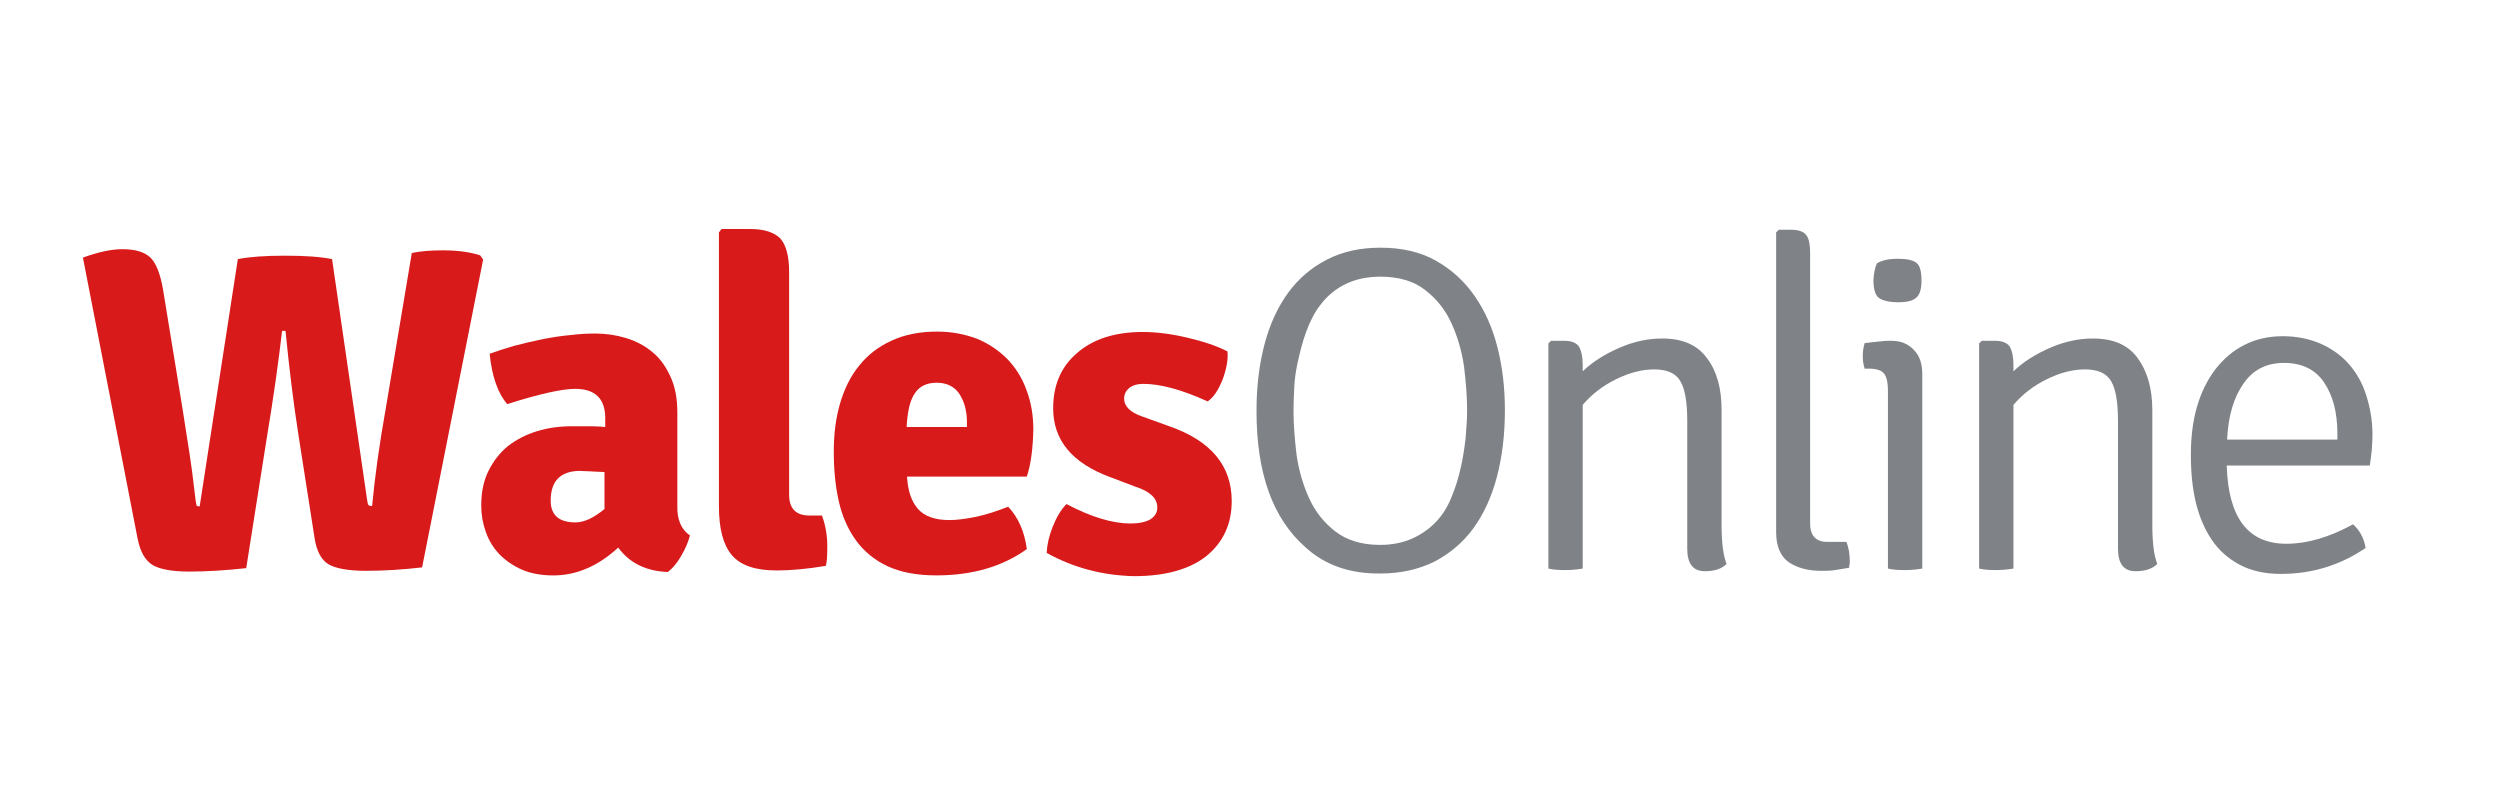
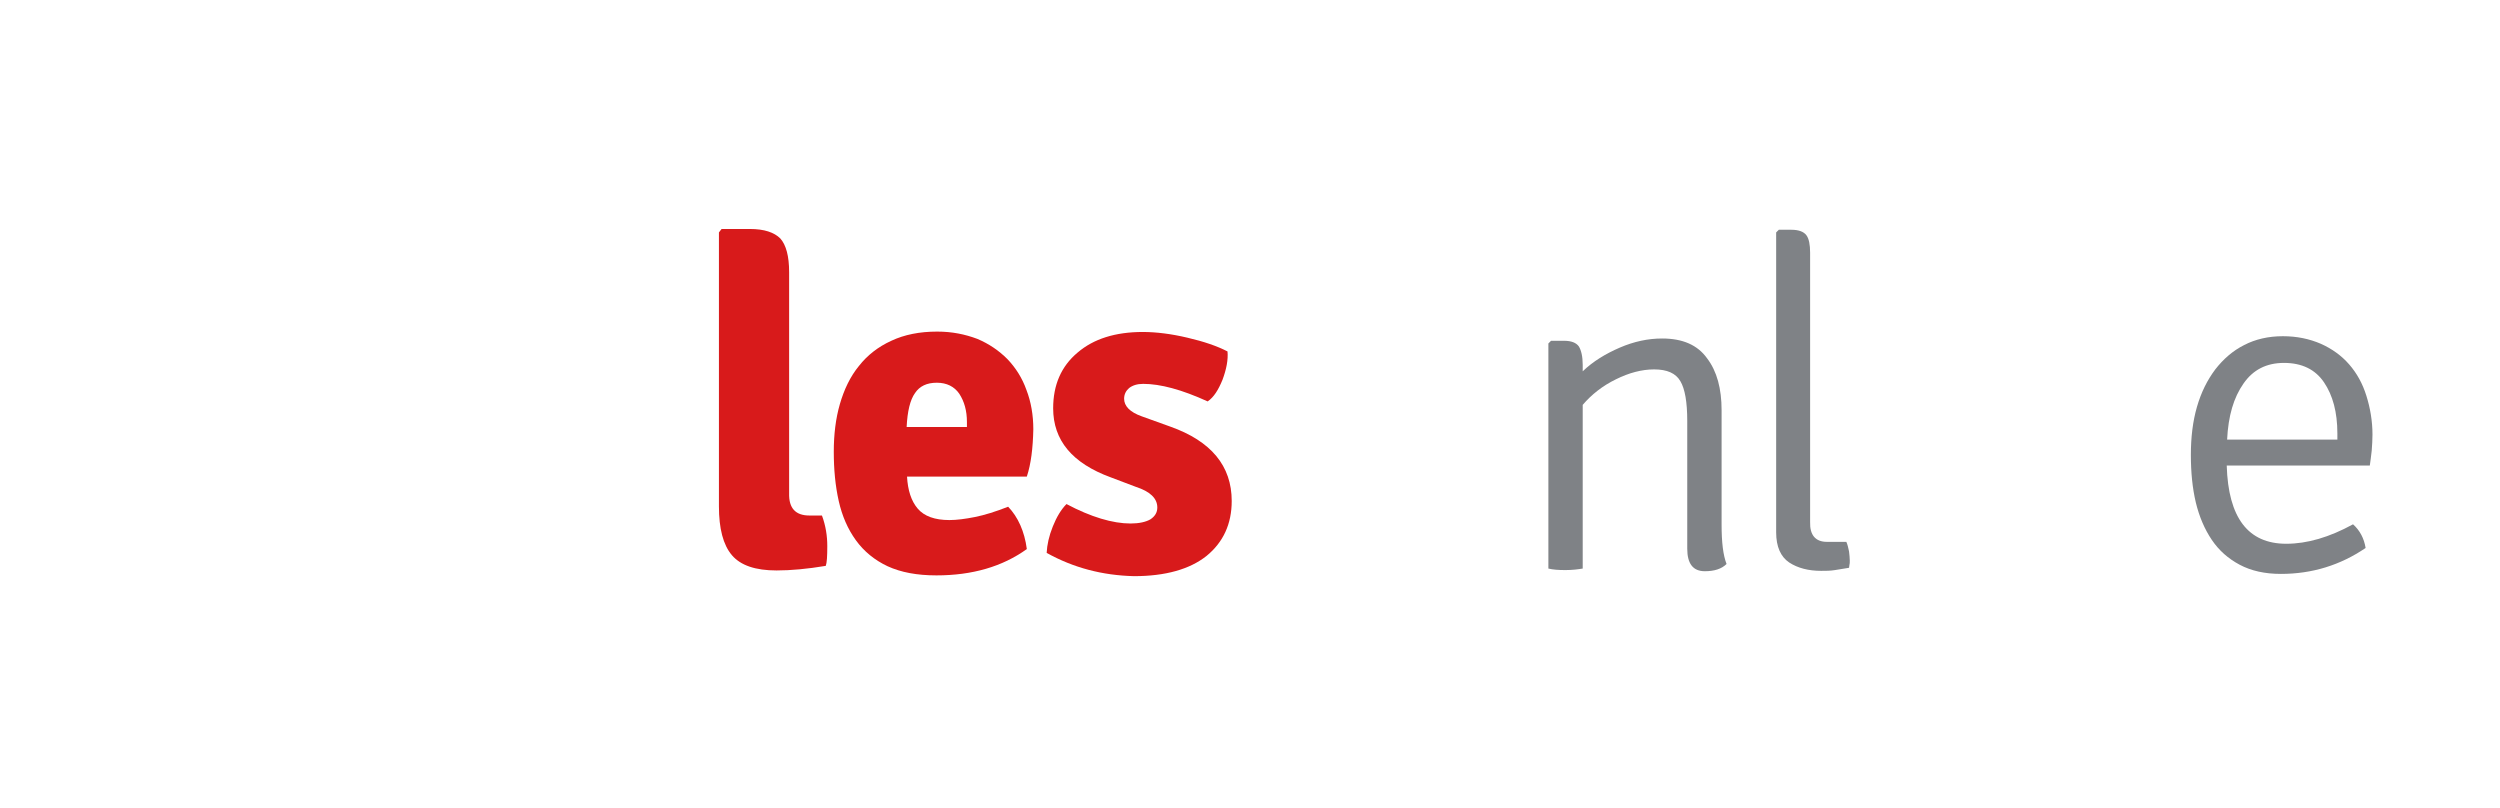
<svg xmlns="http://www.w3.org/2000/svg" width="201" height="65" viewBox="0 0 201 65" fill="none">
-   <path d="M11.054 43.256L6.667 20.71C7.864 20.281 8.907 20.035 9.827 20.035C10.87 20.035 11.606 20.25 12.097 20.71C12.557 21.17 12.895 22.029 13.109 23.287L14.674 32.857C15.134 35.71 15.441 37.734 15.563 38.87C15.686 40.005 15.778 40.587 15.809 40.649C15.839 40.71 15.931 40.71 16.054 40.71L19.122 20.833C20.042 20.649 21.299 20.557 22.925 20.557C24.551 20.557 25.809 20.649 26.698 20.833L29.52 40.219C29.551 40.434 29.582 40.587 29.643 40.618C29.704 40.679 29.796 40.679 29.919 40.679C30.134 38.348 30.502 35.71 31.023 32.796L33.109 20.342C33.815 20.189 34.643 20.127 35.594 20.127C36.729 20.127 37.741 20.25 38.6 20.526L38.845 20.863L33.937 45.618C32.342 45.802 30.839 45.894 29.428 45.894C28.017 45.894 27.005 45.71 26.422 45.373C25.839 45.035 25.441 44.299 25.287 43.225L24.029 35.188C23.569 32.274 23.232 29.422 22.956 26.6H22.68C22.404 28.992 22.005 31.876 21.453 35.188L19.796 45.679C18.109 45.863 16.576 45.955 15.226 45.955C13.845 45.955 12.864 45.771 12.281 45.434C11.668 45.066 11.269 44.36 11.054 43.256Z" fill="#D81A1B" />
-   <path d="M55.471 43.043C55.348 43.565 55.103 44.117 54.766 44.7C54.428 45.283 54.06 45.712 53.692 45.988C51.974 45.927 50.624 45.283 49.704 44.025C48.109 45.497 46.361 46.264 44.489 46.264C43.538 46.264 42.68 46.111 41.974 45.804C41.269 45.497 40.655 45.068 40.164 44.577C39.673 44.056 39.305 43.473 39.06 42.767C38.815 42.093 38.692 41.387 38.692 40.651C38.692 39.577 38.876 38.657 39.275 37.859C39.673 37.062 40.195 36.387 40.839 35.865C41.514 35.344 42.281 34.945 43.17 34.669C44.06 34.393 45.011 34.27 46.023 34.27C46.575 34.27 47.097 34.27 47.526 34.27C47.956 34.27 48.324 34.301 48.661 34.332V33.626C48.661 32.062 47.864 31.264 46.238 31.264C45.195 31.264 43.385 31.663 40.778 32.491C40.042 31.632 39.551 30.283 39.367 28.442C39.95 28.227 40.624 28.013 41.361 27.798C42.097 27.614 42.833 27.43 43.6 27.276C44.367 27.123 45.134 27 45.87 26.939C46.606 26.847 47.281 26.816 47.864 26.816C48.723 26.816 49.551 26.939 50.348 27.184C51.146 27.43 51.851 27.798 52.465 28.32C53.078 28.81 53.538 29.485 53.907 30.283C54.275 31.08 54.459 32.031 54.459 33.166V40.681C54.428 41.755 54.766 42.583 55.471 43.043ZM44.275 40.252C44.275 41.418 44.95 42.001 46.269 42.001C46.974 42.001 47.741 41.632 48.6 40.927V37.951C48.109 37.921 47.68 37.921 47.342 37.89C47.005 37.89 46.759 37.859 46.575 37.859C45.042 37.89 44.275 38.688 44.275 40.252Z" fill="#D81A1B" />
  <path d="M65.072 41.447H66.085C66.391 42.275 66.514 43.103 66.514 43.901C66.514 44.729 66.483 45.251 66.391 45.496C64.919 45.741 63.6 45.864 62.434 45.864C60.747 45.864 59.551 45.465 58.845 44.637C58.14 43.809 57.802 42.49 57.802 40.711V18.686L58.017 18.41H60.287C61.453 18.41 62.25 18.686 62.741 19.177C63.201 19.698 63.446 20.588 63.446 21.876V39.668C63.416 40.864 63.968 41.447 65.072 41.447Z" fill="#D81A1B" />
  <path d="M82.557 38.317H72.925C72.987 39.421 73.263 40.28 73.784 40.893C74.306 41.507 75.165 41.813 76.33 41.813C76.913 41.813 77.618 41.721 78.385 41.568C79.152 41.415 80.042 41.139 81.054 40.74C81.852 41.568 82.373 42.734 82.557 44.145C80.594 45.556 78.171 46.261 75.287 46.261C73.723 46.261 72.434 46.016 71.361 45.525C70.318 45.034 69.459 44.329 68.815 43.439C68.171 42.55 67.71 41.507 67.434 40.28C67.158 39.053 67.036 37.734 67.036 36.323C67.036 34.942 67.189 33.654 67.526 32.488C67.864 31.323 68.355 30.28 69.06 29.421C69.735 28.562 70.594 27.887 71.668 27.396C72.71 26.906 73.938 26.66 75.349 26.66C76.545 26.66 77.588 26.875 78.569 27.243C79.52 27.642 80.318 28.194 80.993 28.869C81.668 29.574 82.189 30.402 82.526 31.353C82.894 32.304 83.079 33.378 83.079 34.513C83.048 36.016 82.894 37.304 82.557 38.317ZM72.894 34.329H77.741V33.93C77.741 33.01 77.526 32.274 77.128 31.66C76.729 31.077 76.115 30.771 75.318 30.771C74.52 30.771 73.938 31.047 73.569 31.599C73.171 32.151 72.956 33.071 72.894 34.329Z" fill="#D81A1B" />
  <path d="M84.152 44.452C84.183 43.808 84.336 43.102 84.643 42.336C84.95 41.569 85.318 40.955 85.747 40.526C87.711 41.569 89.459 42.09 90.901 42.09C91.576 42.09 92.128 41.968 92.496 41.753C92.864 41.507 93.048 41.201 93.048 40.802C93.048 40.066 92.465 39.514 91.33 39.145L89.306 38.379C86.208 37.244 84.674 35.403 84.674 32.826C84.674 30.955 85.318 29.452 86.637 28.348C87.925 27.244 89.674 26.691 91.882 26.691C92.956 26.691 94.183 26.845 95.471 27.151C96.79 27.458 97.864 27.826 98.692 28.256C98.754 28.931 98.6 29.698 98.293 30.526C97.956 31.354 97.588 31.937 97.097 32.274C95.011 31.323 93.293 30.863 91.913 30.863C91.422 30.863 91.054 30.986 90.778 31.201C90.533 31.415 90.379 31.691 90.379 32.059C90.379 32.642 90.84 33.133 91.79 33.471L94.091 34.299C97.373 35.464 99.03 37.458 99.03 40.28C99.03 42.121 98.355 43.593 97.005 44.697C95.655 45.771 93.692 46.323 91.177 46.323C88.631 46.262 86.3 45.648 84.152 44.452Z" fill="#D81A1B" />
-   <path d="M104.95 43.994C102.312 41.663 101.023 38.043 101.023 33.043C101.023 31.08 101.238 29.301 101.668 27.675C102.097 26.049 102.741 24.669 103.569 23.534C104.398 22.399 105.441 21.509 106.698 20.865C107.956 20.221 109.367 19.914 110.993 19.914C112.711 19.914 114.183 20.252 115.441 20.957C116.698 21.663 117.741 22.613 118.569 23.81C119.398 25.006 120.011 26.387 120.41 27.982C120.809 29.577 120.993 31.233 120.993 32.981C120.993 34.945 120.778 36.724 120.349 38.35C119.919 39.975 119.275 41.356 118.447 42.491C117.619 43.626 116.545 44.515 115.318 45.16C114.06 45.773 112.619 46.11 110.993 46.11C108.539 46.141 106.514 45.435 104.95 43.994ZM104.306 29.27C104.183 29.853 104.091 30.466 104.06 31.11C104.03 31.755 103.999 32.399 103.999 33.012C103.999 34.117 104.091 35.313 104.244 36.571C104.428 37.828 104.766 38.994 105.257 40.067C105.747 41.141 106.453 42.031 107.373 42.736C108.293 43.442 109.49 43.81 110.962 43.81C111.944 43.81 112.803 43.626 113.569 43.288C114.306 42.951 114.95 42.491 115.471 41.939C115.993 41.386 116.392 40.742 116.698 39.975C117.005 39.239 117.25 38.472 117.434 37.644C117.619 36.847 117.741 36.049 117.833 35.252C117.895 34.454 117.956 33.718 117.956 33.012C117.956 31.939 117.864 30.742 117.711 29.485C117.527 28.227 117.189 27.061 116.698 25.988C116.207 24.914 115.502 24.024 114.582 23.319C113.692 22.613 112.496 22.245 110.993 22.245C109.888 22.245 108.938 22.46 108.14 22.859C107.342 23.258 106.698 23.81 106.207 24.454C105.686 25.098 105.318 25.865 105.011 26.693C104.704 27.521 104.49 28.411 104.306 29.27Z" fill="#7F8286" />
  <path d="M138.416 32.982V42.184C138.416 43.595 138.539 44.638 138.815 45.344C138.416 45.742 137.833 45.926 137.066 45.926C136.116 45.926 135.655 45.313 135.655 44.117V33.841C135.655 32.337 135.471 31.264 135.103 30.65C134.735 30.006 134.03 29.7 132.987 29.7C132.005 29.7 130.962 29.976 129.919 30.497C128.846 31.018 127.956 31.724 127.25 32.552V45.712C126.882 45.773 126.422 45.834 125.87 45.834C125.318 45.834 124.858 45.804 124.49 45.712V27.614L124.704 27.399H125.747C126.33 27.399 126.729 27.552 126.944 27.859C127.128 28.166 127.25 28.657 127.25 29.331V29.853C128.079 29.055 129.091 28.442 130.226 27.951C131.361 27.46 132.496 27.215 133.631 27.215C135.287 27.215 136.484 27.736 137.25 28.81C138.048 29.853 138.416 31.264 138.416 32.982Z" fill="#7F8286" />
  <path d="M146.882 43.565H148.447C148.539 43.779 148.6 44.025 148.662 44.332C148.692 44.608 148.723 44.853 148.723 45.068C148.723 45.221 148.723 45.344 148.692 45.436C148.692 45.528 148.662 45.589 148.662 45.651C148.263 45.712 147.895 45.773 147.527 45.835C147.159 45.896 146.79 45.896 146.422 45.896C145.41 45.896 144.551 45.681 143.846 45.221C143.171 44.761 142.803 43.964 142.803 42.798V18.687L143.017 18.473H144.03C144.613 18.473 145.011 18.626 145.226 18.902C145.441 19.178 145.533 19.669 145.533 20.313V41.97C145.502 43.013 145.962 43.565 146.882 43.565Z" fill="#7F8286" />
-   <path d="M154.551 30.069V45.713C154.183 45.774 153.723 45.835 153.171 45.835C152.618 45.835 152.158 45.805 151.79 45.713V31.418C151.79 30.713 151.667 30.253 151.453 30.007C151.238 29.762 150.839 29.639 150.256 29.639H149.919C149.827 29.363 149.766 29.026 149.766 28.627C149.766 28.228 149.827 27.891 149.919 27.584C150.379 27.523 150.778 27.492 151.054 27.461C151.361 27.43 151.575 27.4 151.759 27.4H152.066C152.833 27.4 153.416 27.645 153.876 28.136C154.336 28.596 154.551 29.24 154.551 30.069ZM150.901 21.173C151.299 20.927 151.852 20.805 152.618 20.805C153.324 20.805 153.845 20.927 154.091 21.142C154.367 21.357 154.49 21.848 154.49 22.553C154.49 23.259 154.336 23.75 154.029 23.964C153.723 24.21 153.263 24.302 152.588 24.302C152.005 24.302 151.514 24.21 151.177 24.026C150.809 23.841 150.625 23.351 150.625 22.523C150.655 21.97 150.747 21.51 150.901 21.173Z" fill="#7F8286" />
-   <path d="M173.047 32.982V42.184C173.047 43.595 173.17 44.638 173.446 45.344C173.047 45.742 172.465 45.926 171.698 45.926C170.747 45.926 170.287 45.313 170.287 44.117V33.841C170.287 32.337 170.103 31.264 169.735 30.65C169.367 30.006 168.661 29.7 167.618 29.7C166.636 29.7 165.593 29.976 164.551 30.497C163.477 31.018 162.587 31.724 161.882 32.552V45.712C161.514 45.773 161.054 45.834 160.501 45.834C159.949 45.834 159.489 45.804 159.121 45.712V27.614L159.336 27.399H160.379C160.962 27.399 161.36 27.552 161.575 27.859C161.759 28.166 161.882 28.657 161.882 29.331V29.853C162.71 29.055 163.722 28.442 164.857 27.951C165.992 27.46 167.127 27.215 168.262 27.215C169.919 27.215 171.115 27.736 171.882 28.81C172.649 29.853 173.047 31.264 173.047 32.982Z" fill="#7F8286" />
  <path d="M190.533 37.43H179.029C179.152 41.633 180.747 43.718 183.815 43.718C185.502 43.718 187.281 43.197 189.183 42.154C189.735 42.645 190.072 43.289 190.195 44.056C188.171 45.436 185.901 46.142 183.385 46.142C182.097 46.142 180.993 45.896 180.072 45.406C179.152 44.915 178.416 44.27 177.833 43.412C177.25 42.553 176.821 41.54 176.545 40.406C176.269 39.24 176.146 37.982 176.146 36.571C176.146 35.16 176.299 33.872 176.637 32.706C176.974 31.541 177.465 30.559 178.109 29.7C178.753 28.872 179.52 28.197 180.44 27.737C181.33 27.277 182.373 27.031 183.539 27.031C184.674 27.031 185.686 27.246 186.606 27.645C187.496 28.044 188.263 28.596 188.876 29.301C189.49 30.007 189.95 30.835 190.256 31.817C190.563 32.798 190.747 33.841 190.747 34.945C190.747 35.375 190.717 35.804 190.686 36.234C190.625 36.694 190.594 37.062 190.533 37.43ZM179.06 35.344H187.925V34.853C187.925 33.136 187.557 31.786 186.852 30.743C186.146 29.7 185.072 29.178 183.631 29.178C182.22 29.178 181.146 29.731 180.379 30.835C179.582 31.97 179.152 33.442 179.06 35.344Z" fill="#7F8286" />
</svg>